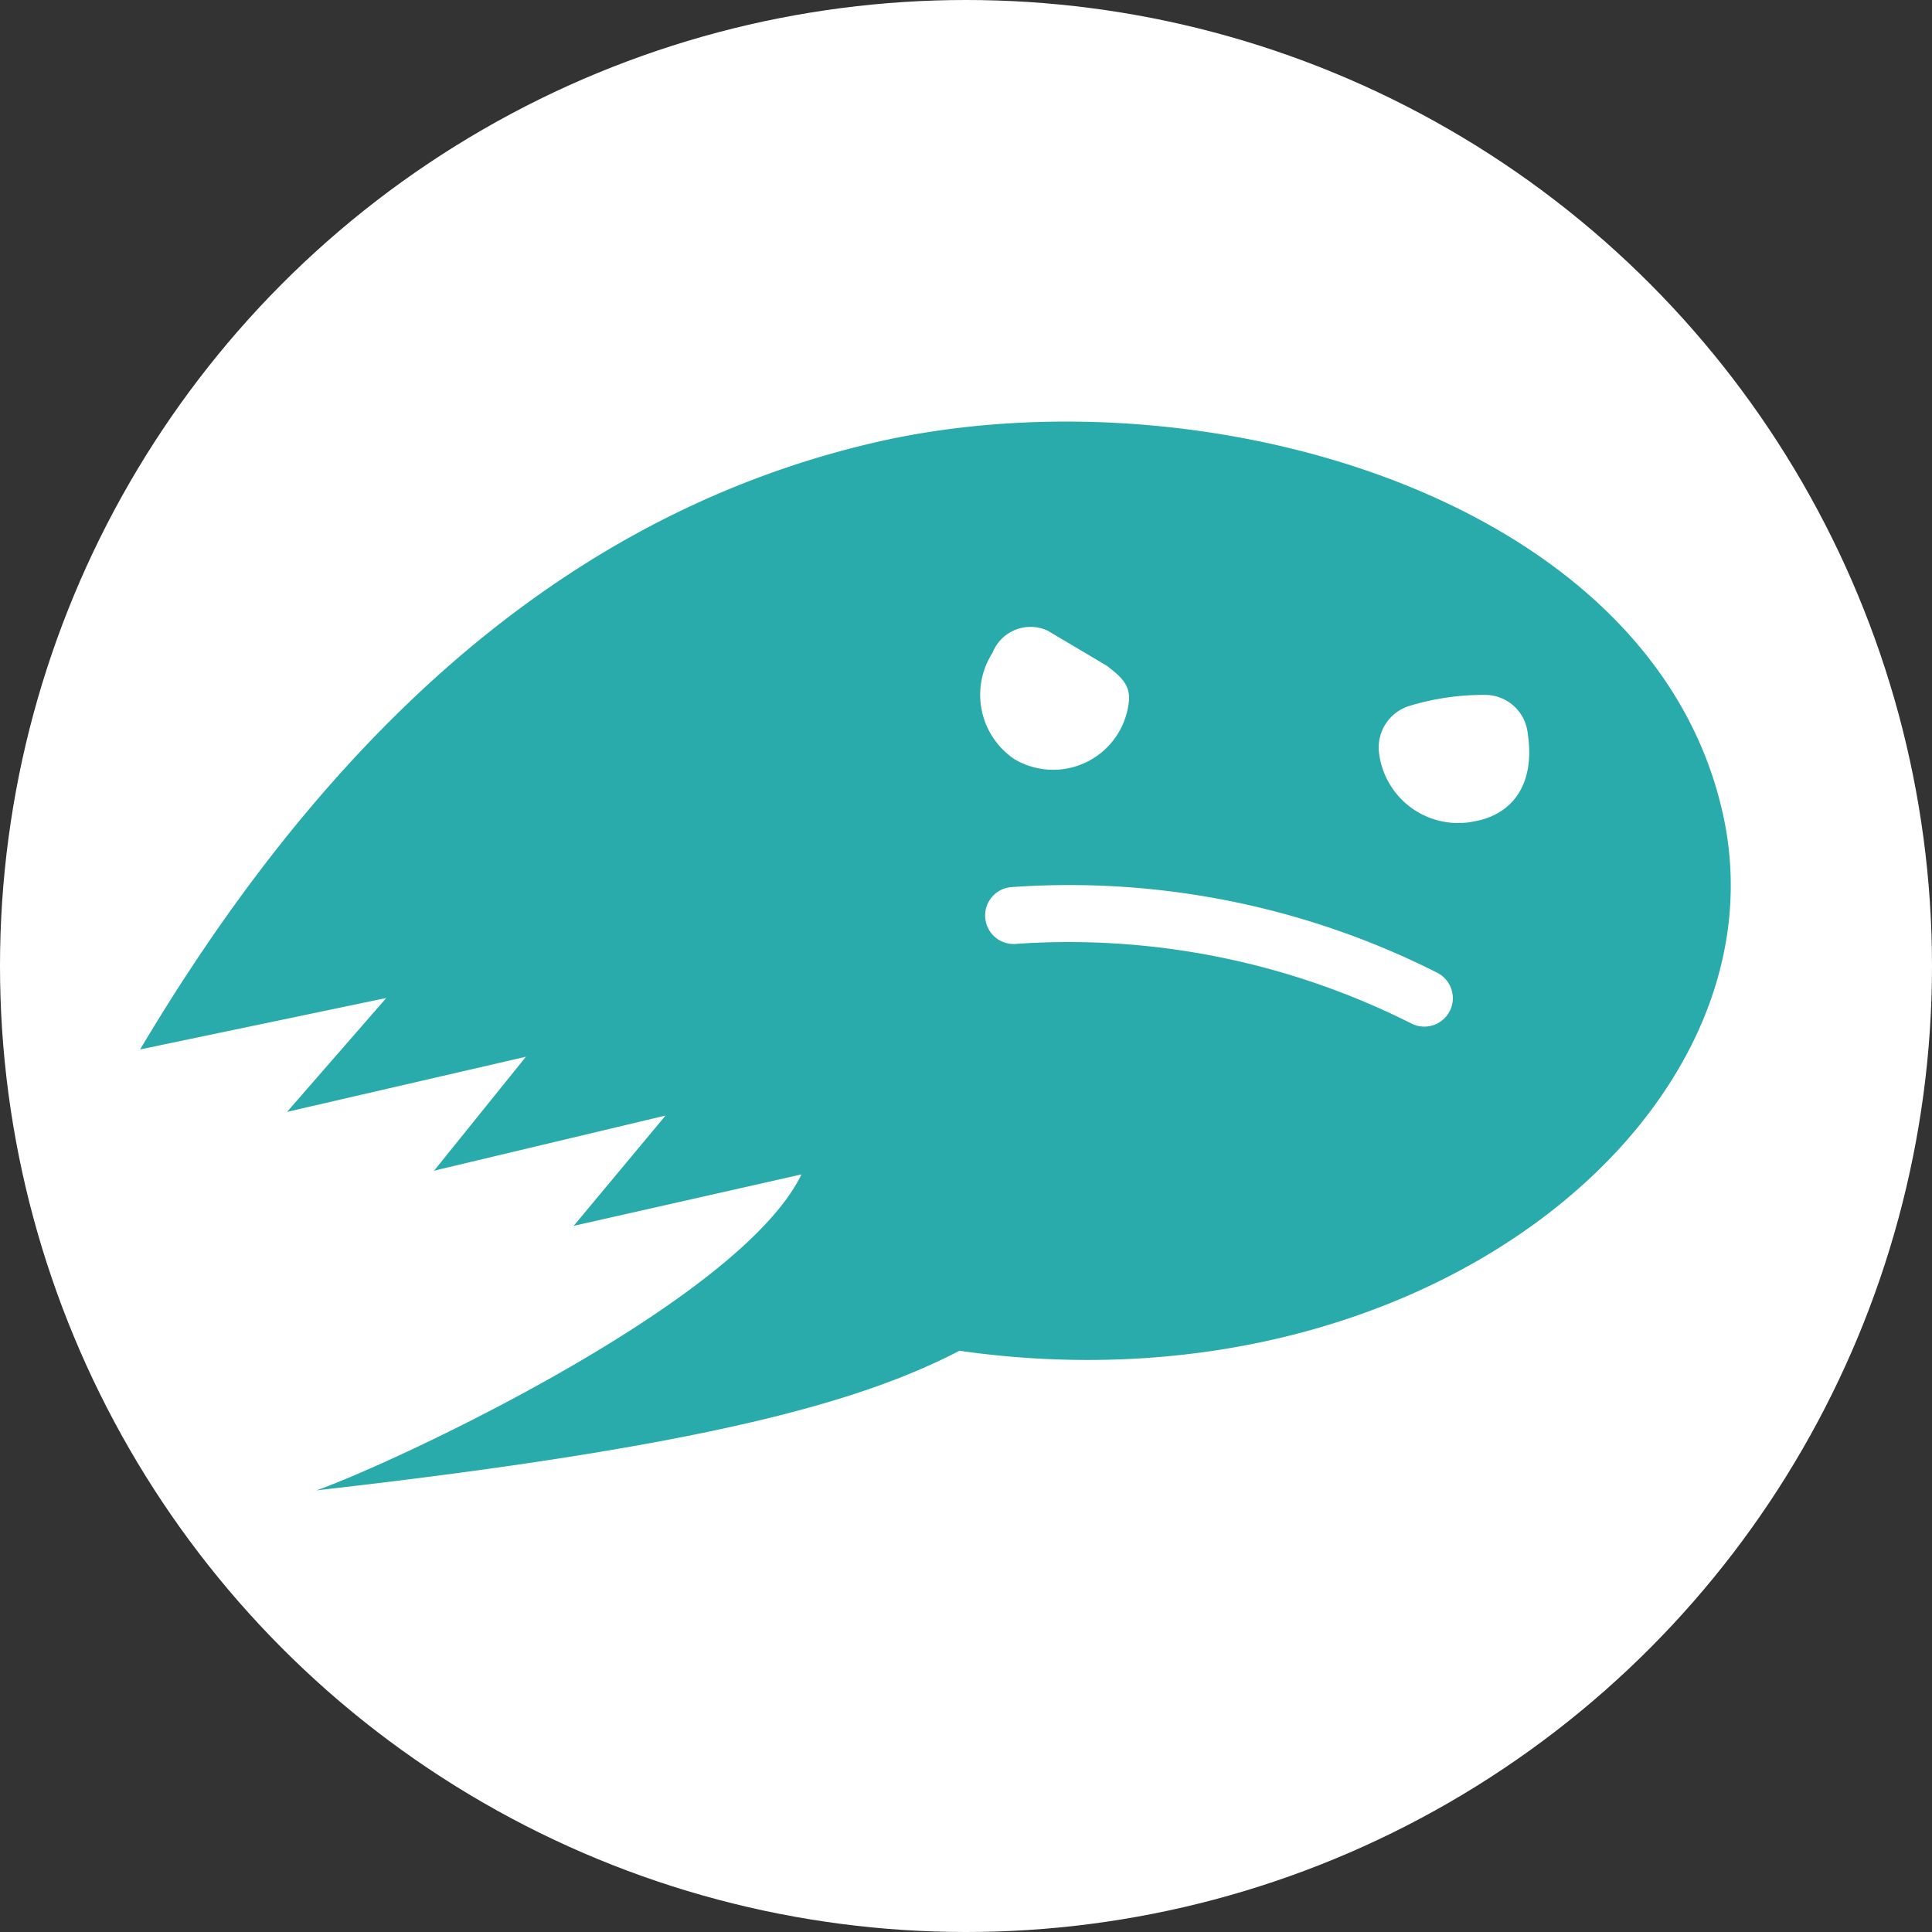
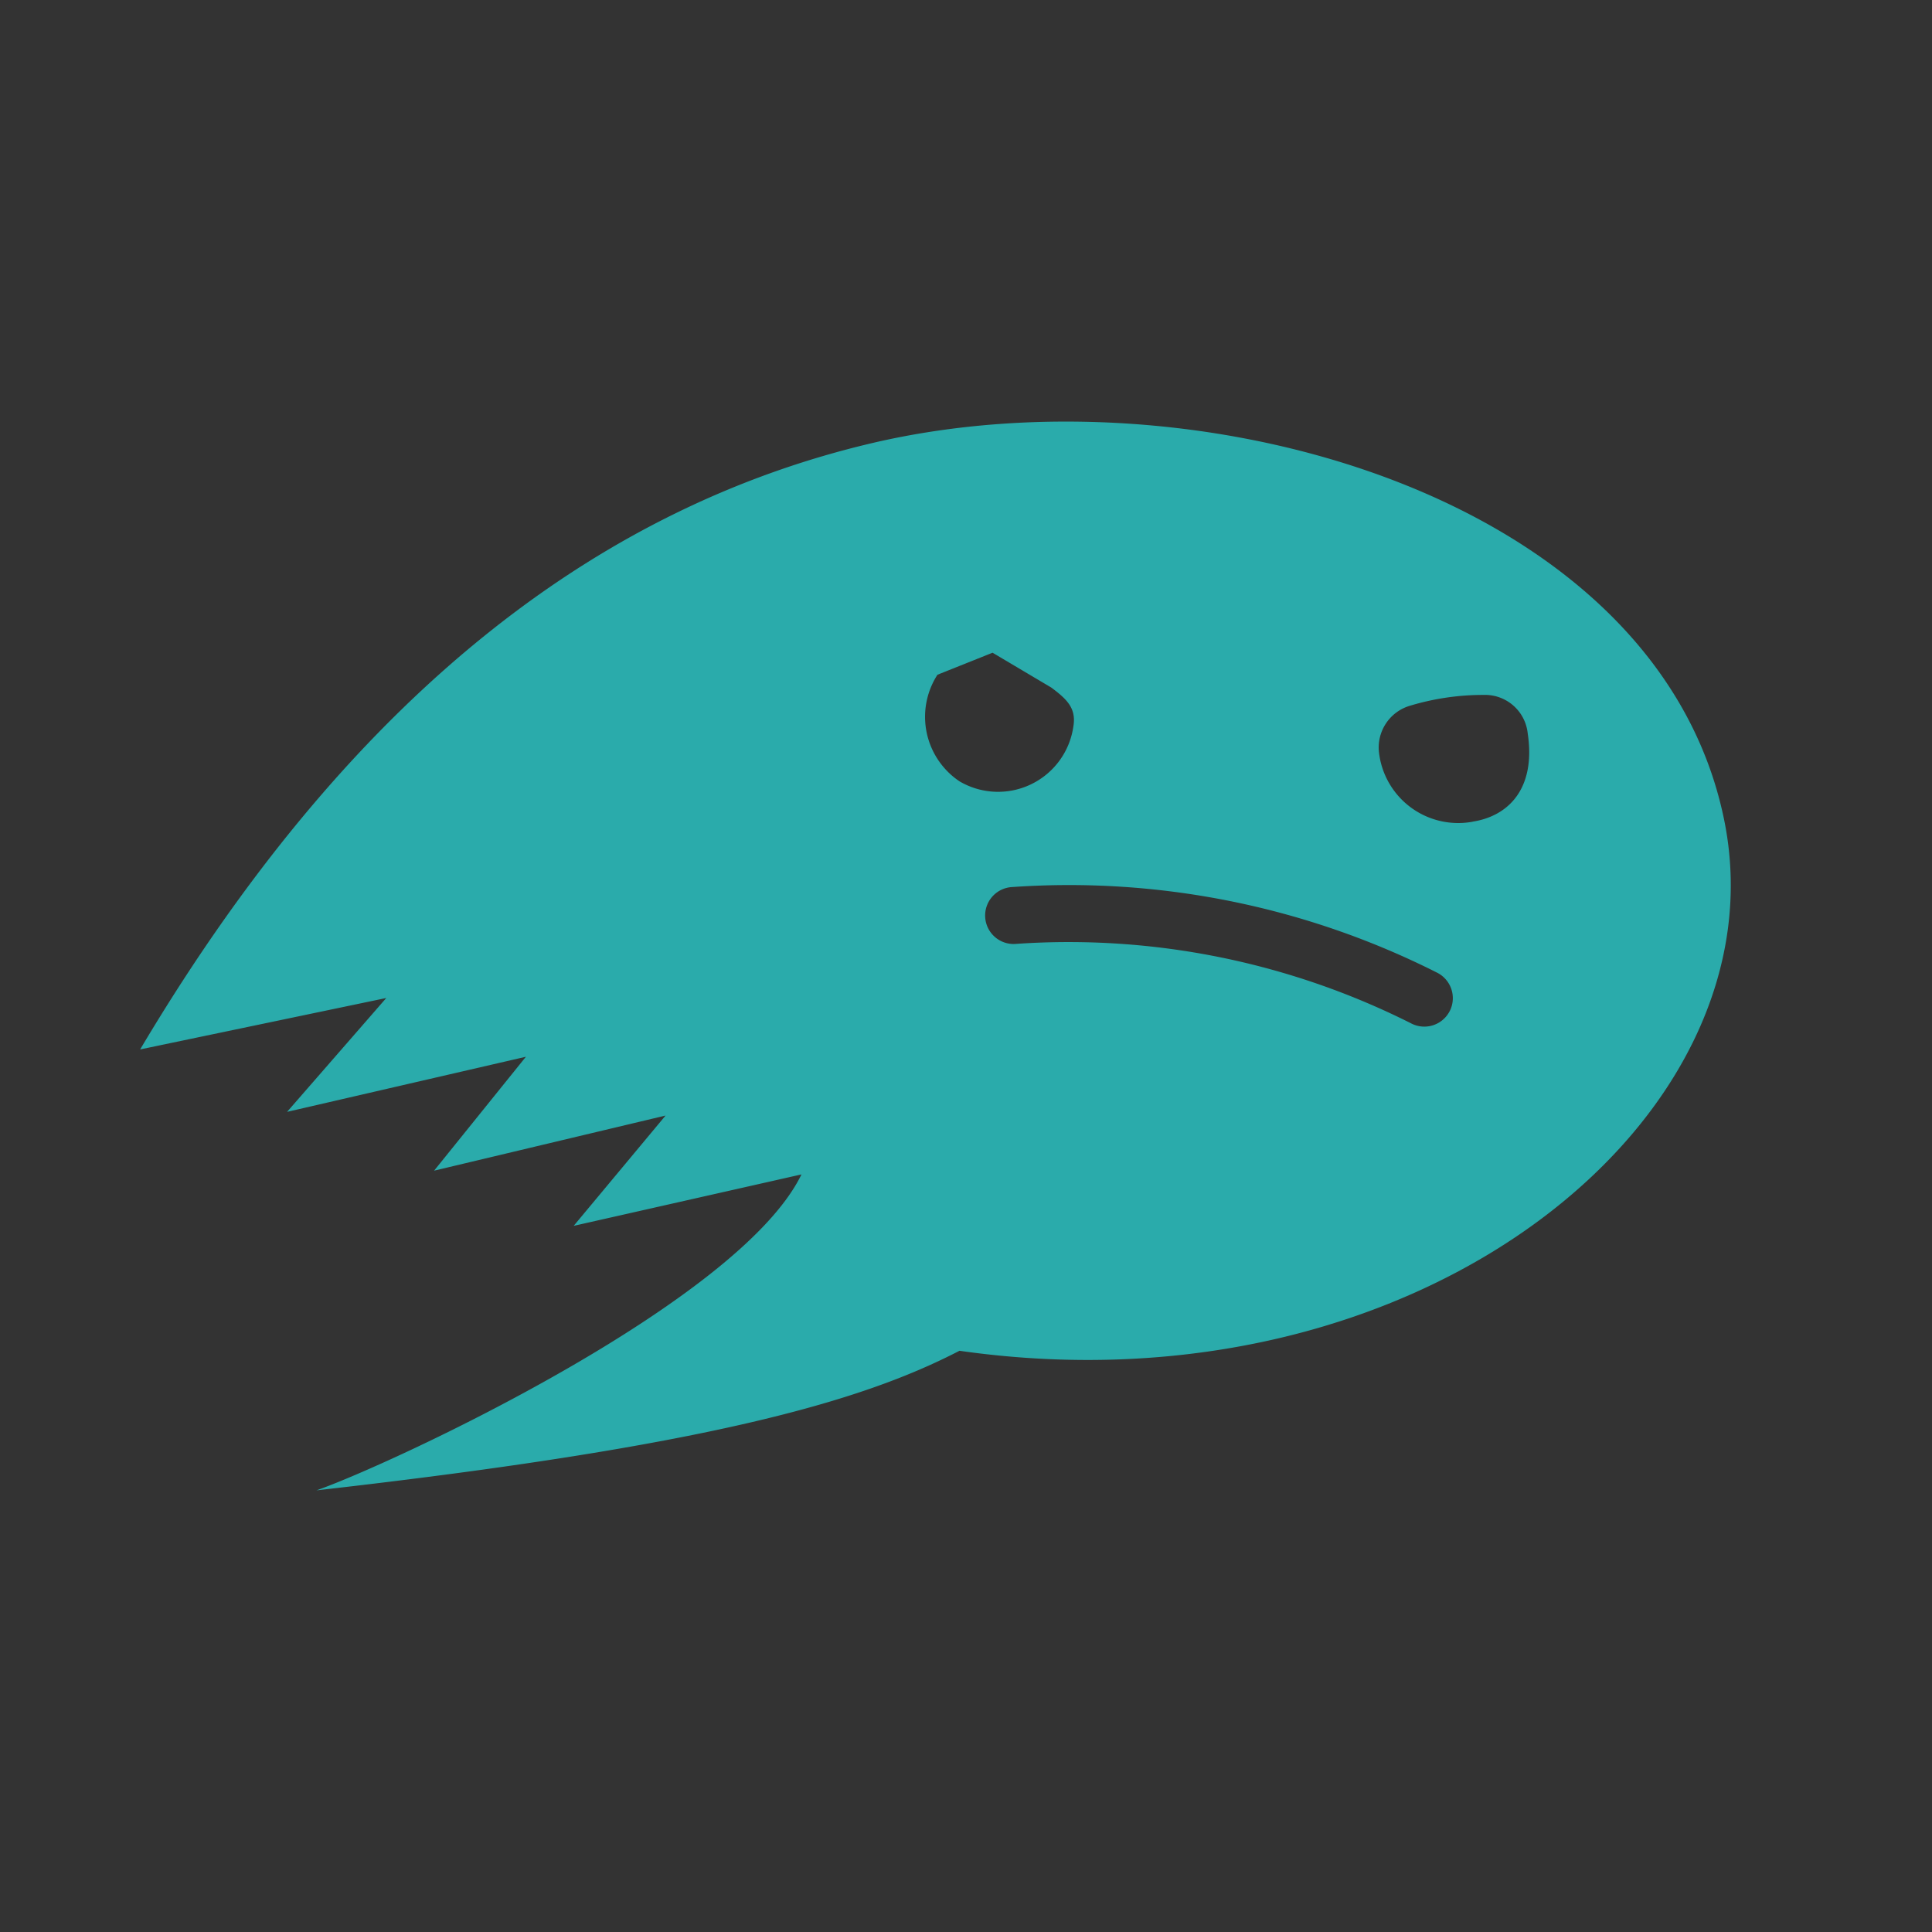
<svg xmlns="http://www.w3.org/2000/svg" width="32" height="32" viewBox="0 0 32 32">
  <rect x="0" y="0" width="32" height="32" fill="#333333" stroke="none" />
  <g transform="translate(-950.411 -6709.752)">
-     <circle cx="16" cy="16" r="16" transform="translate(950.411 6709.752)" fill="#fff" />
    <g transform="translate(876.793 6571.56)">
      <g transform="translate(71.618 145.175)">
-         <path d="M65.889,19.227c-1.12-5.338-8.7-7.485-14.119-6.207-4.271,1.008-8.459,3.894-12.111,10.04l4.077-.852-1.643,1.886,3.956-.913-1.521,1.887,3.834-.913L46.84,25.982l3.773-.852c-1.034,2.13-6.816,4.807-8.033,5.233,6.451-.73,9.007-1.461,10.65-2.312C60.9,29.145,66.924,24.156,65.889,19.227ZM53.778,16.489a.676.676,0,0,1,.913-.365l.974.578c.243.183.416.333.365.639a1.26,1.26,0,0,1-1.887.913,1.286,1.286,0,0,1-.365-1.765Zm7.578,5.923a.472.472,0,0,1-.63.224,12.618,12.618,0,0,0-6.549-1.325.472.472,0,1,1-.068-.941,13.522,13.522,0,0,1,7.023,1.414.473.473,0,0,1,.224.629Zm.375-3.124a1.321,1.321,0,0,1-1.552-1.141.721.721,0,0,1,.5-.776,4.207,4.207,0,0,1,1.232-.183.711.711,0,0,1,.731.639c.137.912-.319,1.369-.913,1.46Z" transform="translate(-35.338 -12.661)" fill="#2aabab" />
+         <path d="M65.889,19.227c-1.12-5.338-8.7-7.485-14.119-6.207-4.271,1.008-8.459,3.894-12.111,10.04l4.077-.852-1.643,1.886,3.956-.913-1.521,1.887,3.834-.913L46.84,25.982l3.773-.852c-1.034,2.13-6.816,4.807-8.033,5.233,6.451-.73,9.007-1.461,10.65-2.312C60.9,29.145,66.924,24.156,65.889,19.227ZM53.778,16.489l.974.578c.243.183.416.333.365.639a1.26,1.26,0,0,1-1.887.913,1.286,1.286,0,0,1-.365-1.765Zm7.578,5.923a.472.472,0,0,1-.63.224,12.618,12.618,0,0,0-6.549-1.325.472.472,0,1,1-.068-.941,13.522,13.522,0,0,1,7.023,1.414.473.473,0,0,1,.224.629Zm.375-3.124a1.321,1.321,0,0,1-1.552-1.141.721.721,0,0,1,.5-.776,4.207,4.207,0,0,1,1.232-.183.711.711,0,0,1,.731.639c.137.912-.319,1.369-.913,1.46Z" transform="translate(-35.338 -12.661)" fill="#2aabab" />
      </g>
    </g>
  </g>
</svg>